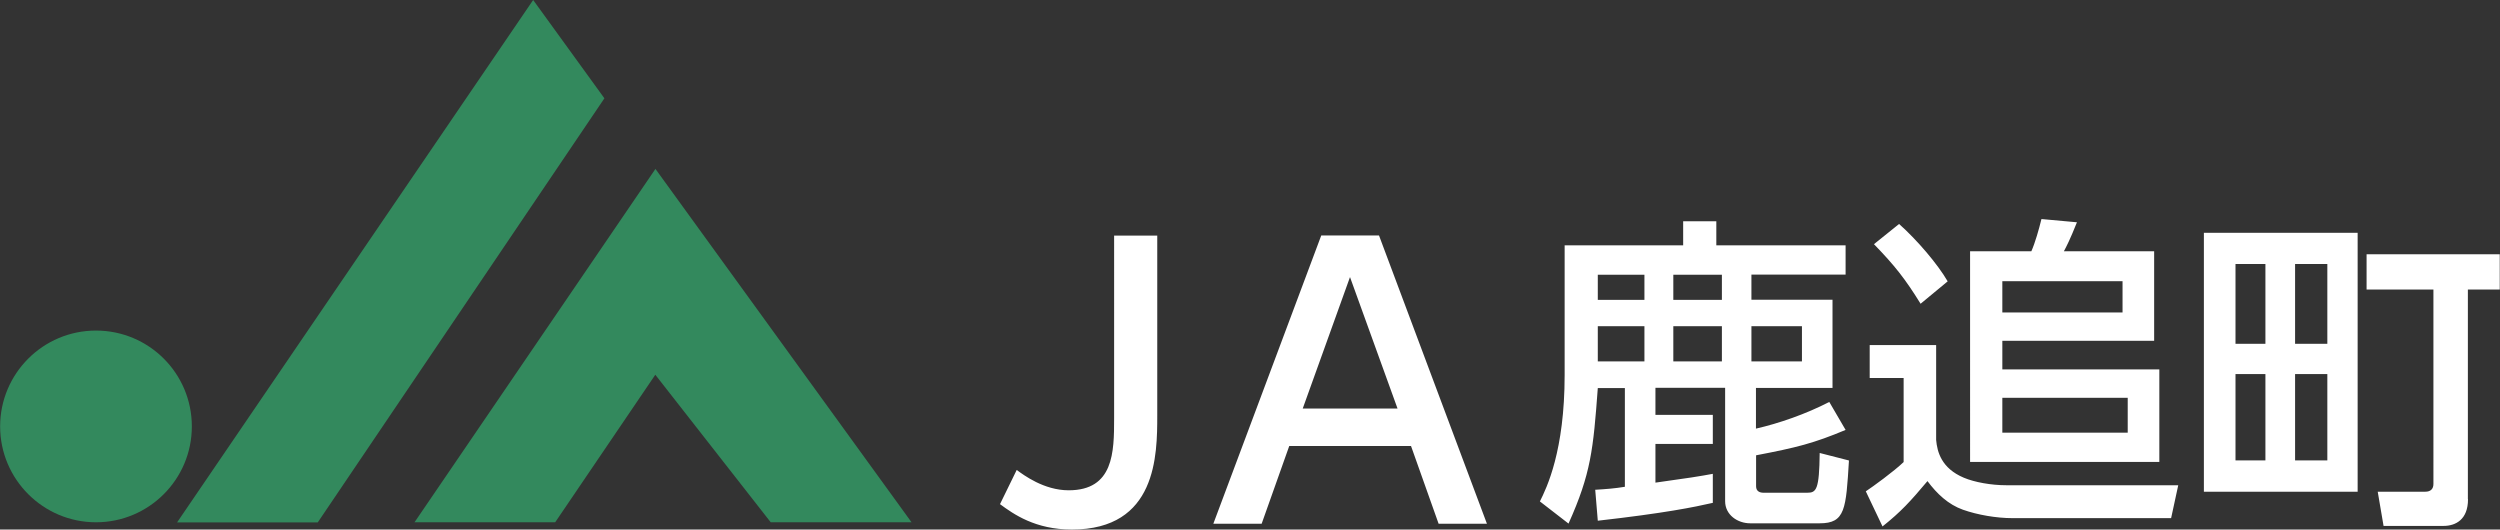
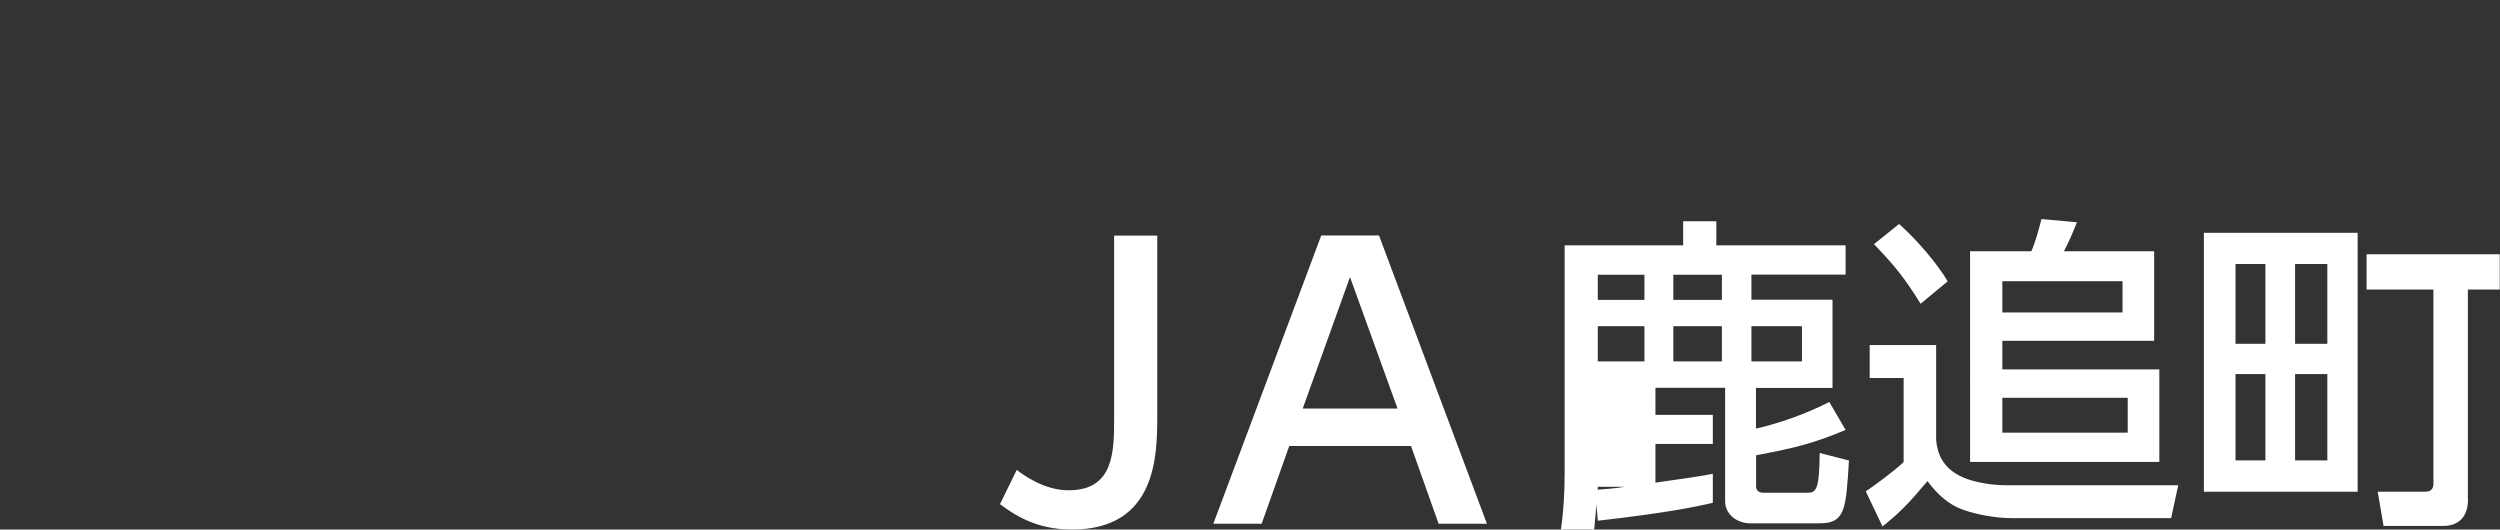
<svg xmlns="http://www.w3.org/2000/svg" width="193" height="40.88">
  <rect width="100%" height="100%" fill="#333333" stroke="none" />
-   <path d="M50.6 13.04l19.77 27.28H59.5l-8.91-11.39-7.73 11.39H32l18.6-27.28zM41.16 0l5.5 7.59-22.13 32.74H13.67L41.16 0zM14.81 32.92c0 4.09-3.32 7.4-7.4 7.4S.01 37 .01 32.92s3.31-7.4 7.4-7.4 7.4 3.31 7.4 7.4z" fill="#33895d" />
-   <path d="M89.34 18.18v13.89c0 3.06-.03 8.81-6.59 8.81-2.83 0-4.49-1.18-5.55-1.96l1.29-2.64c.53.39 2.1 1.57 4.01 1.57 3.48 0 3.51-2.95 3.51-5.55V18.19h3.34zm10.19 16.25l-2.13 6h-3.73L102 18.18h4.46l8.33 22.25h-3.73l-2.13-6h-9.4zm8.36-2.89l-3.67-10.15-3.65 10.15h7.32zm15.26 6.27c.83-.05 1.51-.1 2.29-.23v-7.62h-2.09c-.35 4.75-.53 6.61-2.26 10.46l-2.21-1.71c.53-1.06 1.91-3.9 1.91-9.76V18.94h9.15v-1.86h2.56v1.86h9.98v2.26h-7.27v1.94h6.26v6.81h-5.91v3.14c1.76-.4 3.87-1.13 5.66-2.06l1.26 2.16c-2.46 1.03-3.77 1.36-6.91 1.96v2.39c0 .4.3.5.58.5h3.37c.7 0 .93-.23.96-3.07l2.26.58c-.23 3.75-.28 4.85-2.26 4.85h-5.36c-.98 0-1.94-.65-1.94-1.71v-8.75h-5.38v2.09h4.43v2.24h-4.43v2.99c2.54-.35 3.47-.5 4.43-.68v2.24c-1.43.33-3.75.8-8.88 1.38l-.2-2.41zm.2-16.6v1.94h3.6v-1.94h-3.6zm0 3.97v2.72h3.6v-2.72h-3.6zm5.83-3.97v1.94h3.75v-1.94h-3.75zm0 3.97v2.72h3.75v-2.72h-3.75zm6.03 0v2.72h3.9v-2.72h-3.9zm8.83 12.75c.53-.35 2.16-1.53 2.92-2.26v-6.49h-2.62v-2.54h5.13v7.32c.08.91.4 2.19 2.14 2.92.83.35 2.11.58 3.27.58h13.28l-.55 2.54h-12.25c-1.23 0-2.69-.25-3.82-.65s-2.01-1.23-2.74-2.21c-1.33 1.58-2.04 2.36-3.47 3.5l-1.28-2.69zm2.57-20.64c1.41 1.26 2.97 3.09 3.75 4.43l-2.09 1.73c-1.18-1.91-1.99-2.94-3.6-4.6l1.94-1.56zm5.48 2.11h4.73c.3-.68.58-1.68.78-2.49l2.74.25c-.53 1.33-.83 1.91-1.01 2.24h6.97v6.91h-11.72v2.21h12.12v7.14h-14.61V19.4zm2.49 2.31v2.41h9.28v-2.41h-9.28zm0 9v2.69h9.68v-2.69h-9.68zm27.43-12.74v19.99h-11.87V17.97h11.87zm-7.12 2.41h-2.31v6.16h2.31v-6.16zm0 8.5h-2.31v6.66h2.31v-6.66zm4.78-8.5h-2.49v6.16h2.49v-6.16zm0 8.5h-2.49v6.66h2.49v-6.66zm10.86 9.66c0 1.58-.96 2.06-1.89 2.06h-4.63l-.45-2.64h3.67c.43 0 .63-.23.63-.6V22.35h-5.16v-2.72h10.28v2.72h-2.46v16.19z" fill="#fff" />
+   <path d="M89.34 18.18v13.89c0 3.06-.03 8.81-6.59 8.81-2.83 0-4.49-1.18-5.55-1.96l1.29-2.64c.53.39 2.1 1.57 4.01 1.57 3.48 0 3.51-2.95 3.51-5.55V18.19h3.34zm10.19 16.25l-2.13 6h-3.73L102 18.18h4.46l8.33 22.25h-3.73l-2.13-6h-9.4zm8.36-2.89l-3.67-10.15-3.65 10.15h7.32zm15.26 6.27c.83-.05 1.51-.1 2.29-.23h-2.09c-.35 4.75-.53 6.61-2.26 10.46l-2.21-1.71c.53-1.06 1.91-3.9 1.91-9.76V18.94h9.15v-1.86h2.56v1.86h9.98v2.26h-7.27v1.94h6.26v6.81h-5.91v3.14c1.76-.4 3.87-1.13 5.66-2.06l1.26 2.16c-2.46 1.03-3.77 1.36-6.91 1.96v2.39c0 .4.3.5.58.5h3.37c.7 0 .93-.23.96-3.07l2.26.58c-.23 3.75-.28 4.85-2.26 4.85h-5.36c-.98 0-1.94-.65-1.94-1.71v-8.75h-5.38v2.09h4.43v2.24h-4.43v2.99c2.54-.35 3.47-.5 4.43-.68v2.24c-1.43.33-3.75.8-8.88 1.38l-.2-2.41zm.2-16.6v1.94h3.6v-1.94h-3.6zm0 3.97v2.72h3.6v-2.72h-3.6zm5.83-3.97v1.94h3.75v-1.94h-3.75zm0 3.97v2.72h3.75v-2.72h-3.75zm6.03 0v2.72h3.9v-2.72h-3.9zm8.83 12.75c.53-.35 2.16-1.53 2.92-2.26v-6.49h-2.62v-2.54h5.13v7.32c.08.91.4 2.19 2.14 2.92.83.35 2.11.58 3.27.58h13.28l-.55 2.54h-12.25c-1.23 0-2.69-.25-3.82-.65s-2.01-1.23-2.74-2.21c-1.33 1.58-2.04 2.36-3.47 3.5l-1.28-2.69zm2.57-20.64c1.41 1.26 2.97 3.09 3.75 4.43l-2.09 1.73c-1.18-1.91-1.99-2.94-3.6-4.6l1.94-1.56zm5.48 2.11h4.73c.3-.68.58-1.68.78-2.49l2.74.25c-.53 1.33-.83 1.91-1.01 2.24h6.97v6.91h-11.72v2.21h12.12v7.14h-14.61V19.4zm2.49 2.31v2.41h9.28v-2.41h-9.28zm0 9v2.69h9.68v-2.69h-9.68zm27.43-12.74v19.99h-11.87V17.97h11.87zm-7.12 2.41h-2.31v6.16h2.31v-6.16zm0 8.5h-2.31v6.66h2.31v-6.66zm4.78-8.5h-2.49v6.16h2.49v-6.16zm0 8.5h-2.49v6.66h2.49v-6.66zm10.86 9.66c0 1.58-.96 2.06-1.89 2.06h-4.63l-.45-2.64h3.67c.43 0 .63-.23.63-.6V22.35h-5.16v-2.72h10.28v2.72h-2.46v16.19z" fill="#fff" />
</svg>